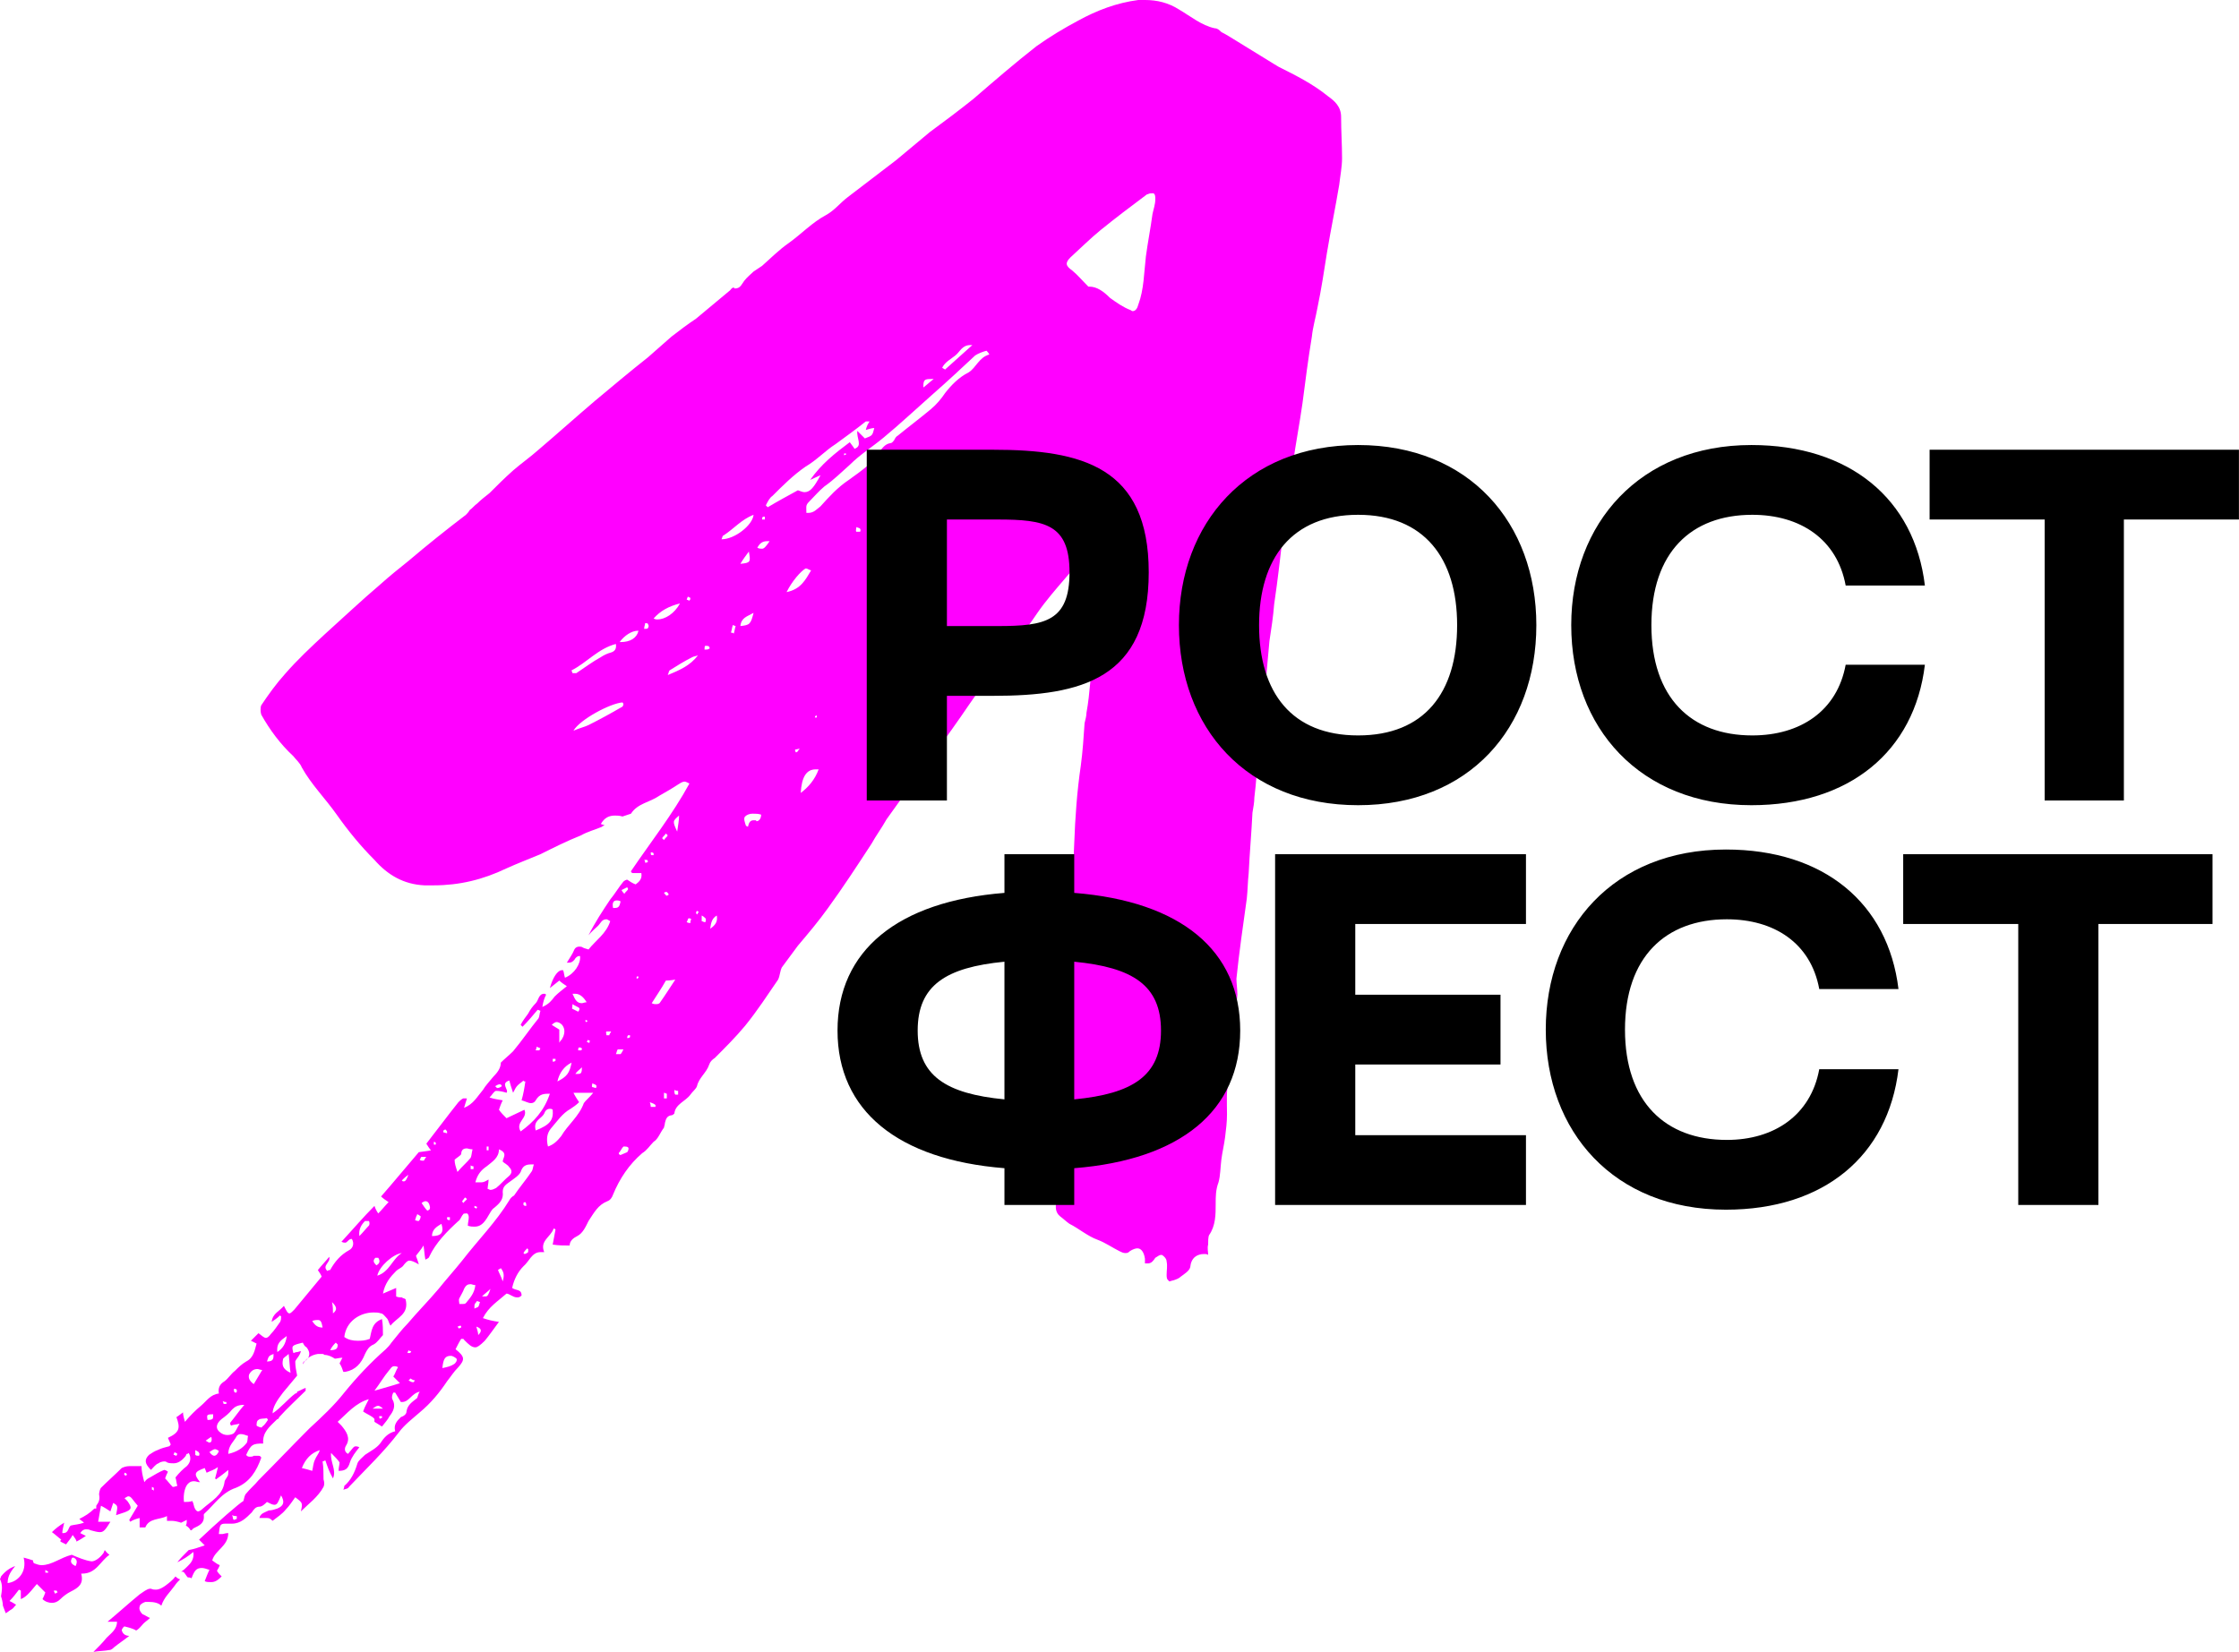
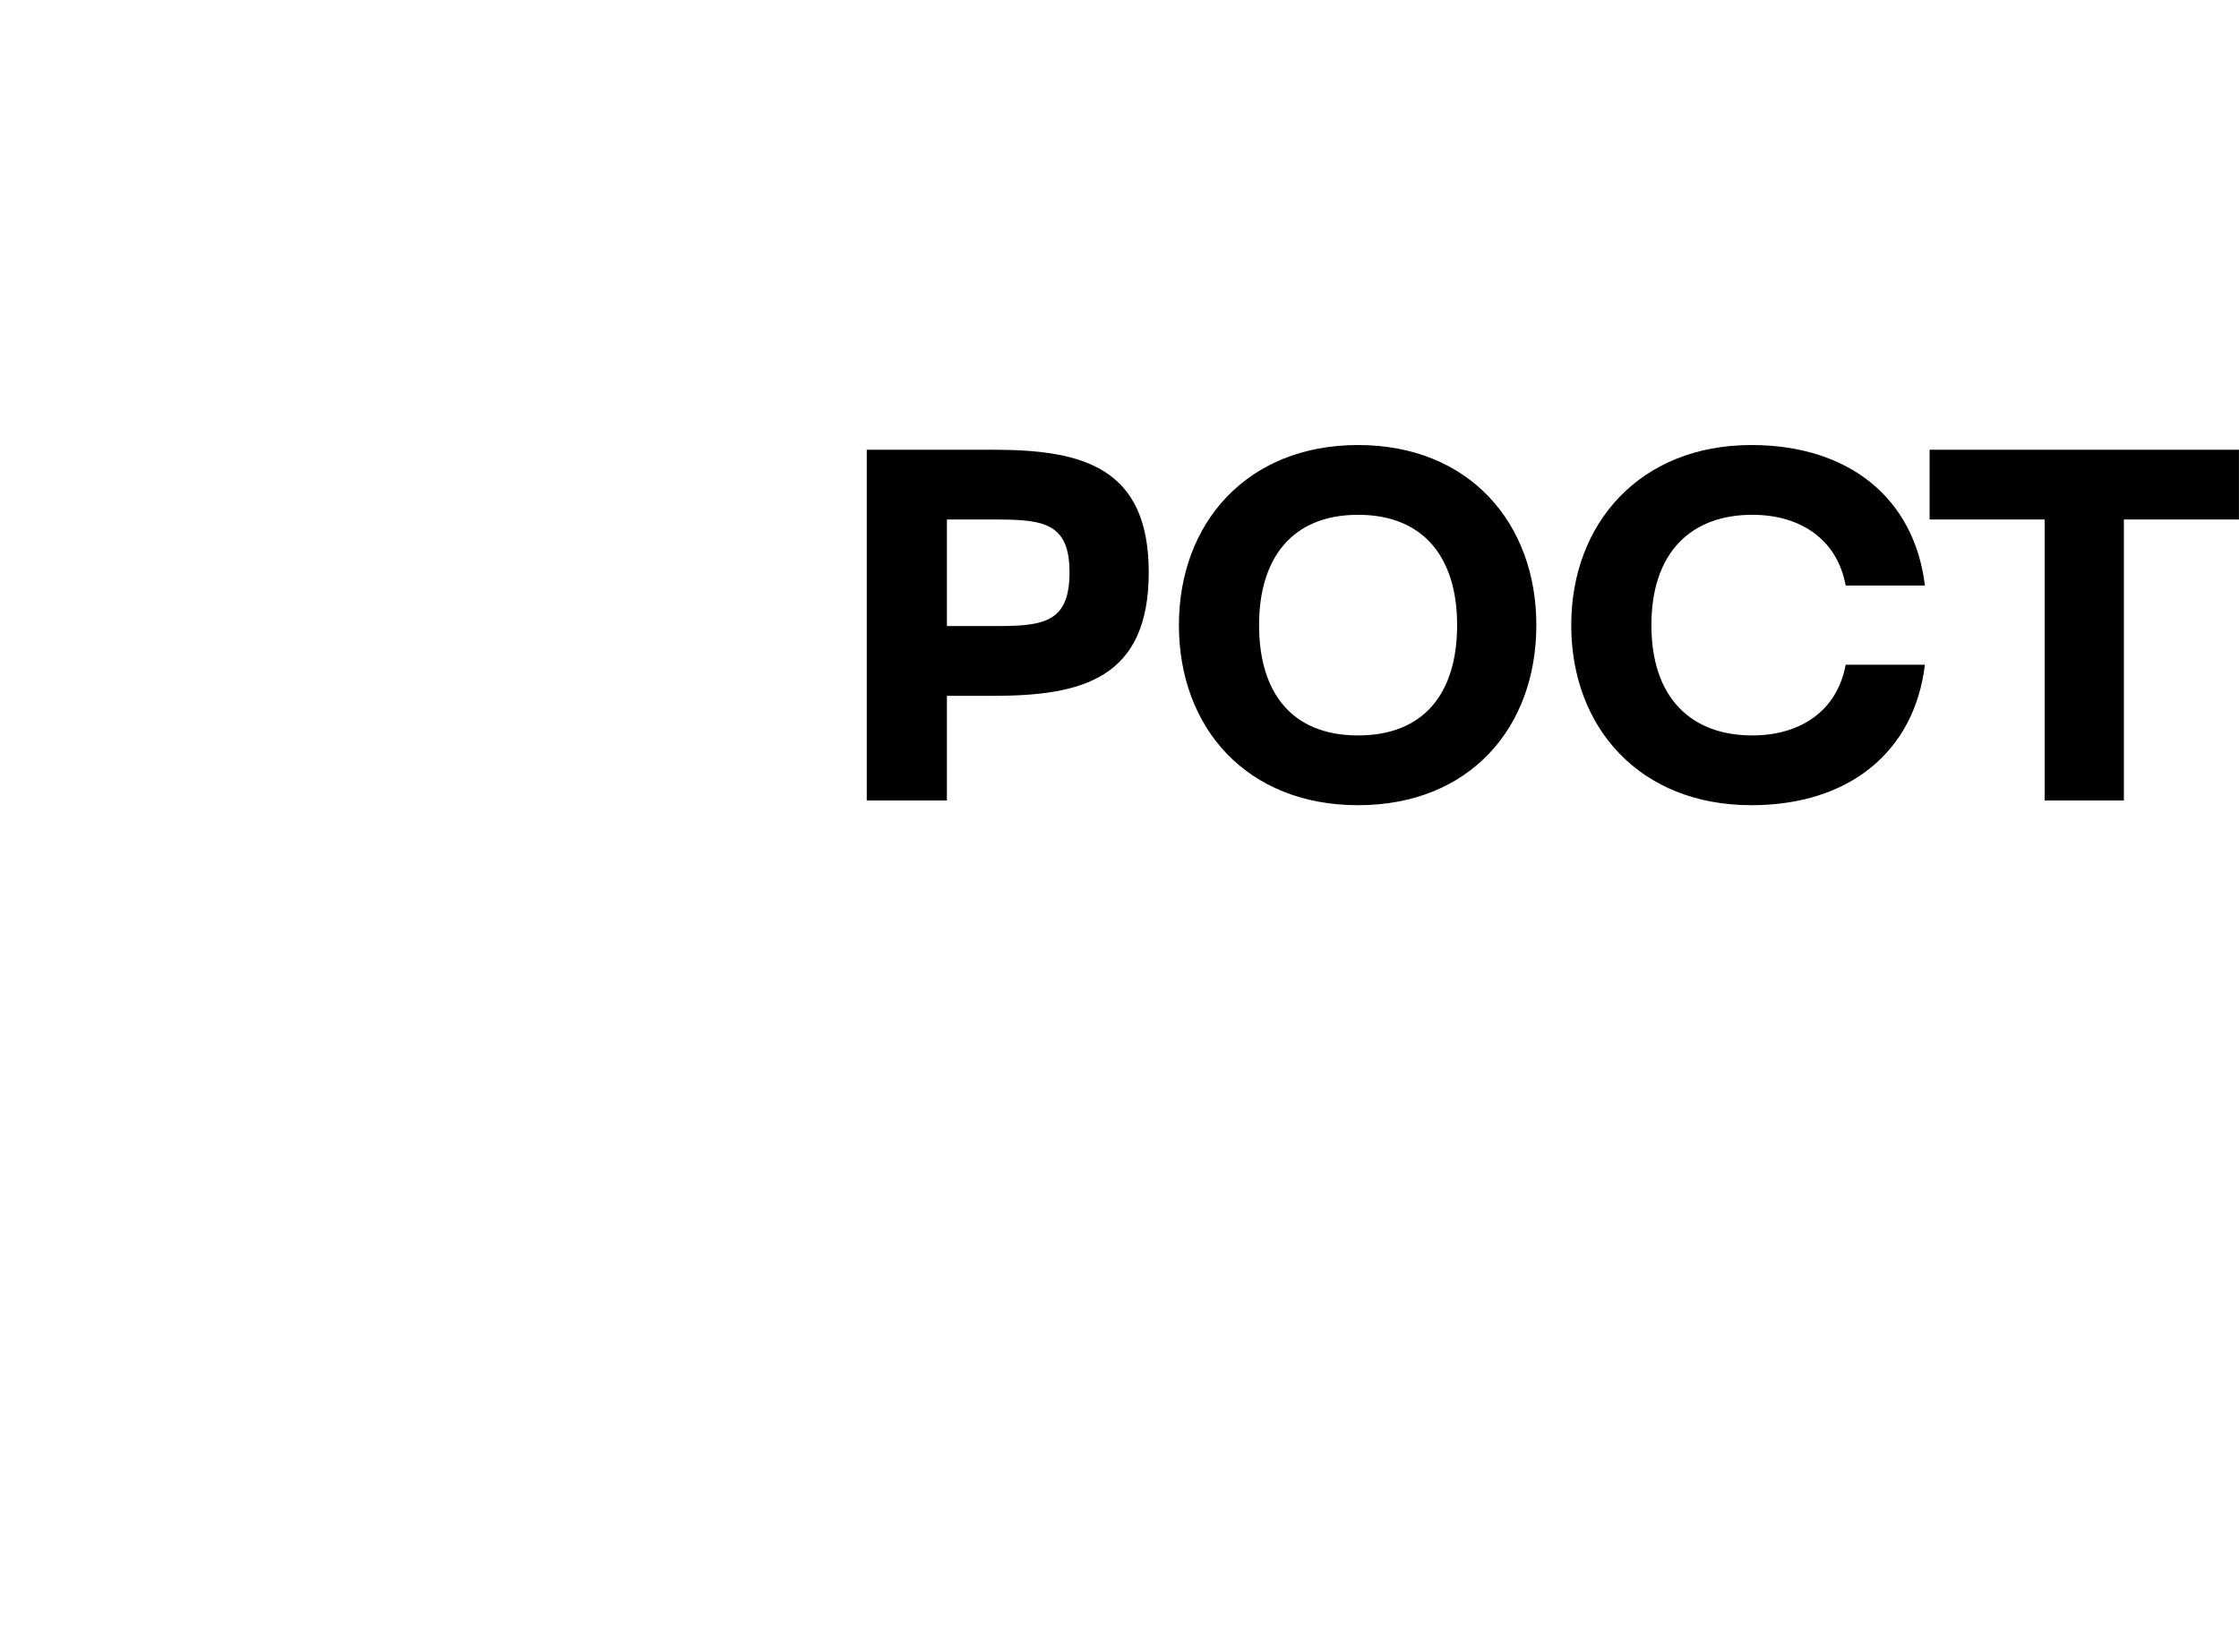
<svg xmlns="http://www.w3.org/2000/svg" xml:space="preserve" width="70.99mm" height="52.387mm" version="1.1" style="shape-rendering:geometricPrecision; text-rendering:geometricPrecision; image-rendering:optimizeQuality; fill-rule:evenodd; clip-rule:evenodd" viewBox="0 0 2374 1752">
  <defs>
    <style type="text/css"> .fil0 {fill:fuchsia} .fil1 {fill:black;fill-rule:nonzero} .fil2 {fill:black;fill-rule:nonzero} </style>
  </defs>
  <g id="Слой_x0020_1">
-     <path class="fil0" d="M99 1752c5,-5 10,-10 14,-15 5,-5 11,-9 11,-17 -3,0 -6,0 -10,0 12,-10 23,-20 34,-29 3,-2 8,-6 11,-6 1,0 1,0 1,0 2,1 4,1 5,1 4,0 7,-2 10,-4 4,-3 8,-6 11,-10 2,2 4,3 5,3 0,0 0,0 0,0 -2,2 -4,4 -6,7 -5,7 -11,12 -14,21 -3,-3 -8,-4 -13,-4 -1,0 -3,0 -4,0 -3,1 -6,3 -6,5 -1,3 1,6 3,8 3,1 5,3 8,4 -2,2 -5,4 -7,6 -2,2 -4,5 -7,7 0,0 -1,0 -2,1 1,-1 1,-1 1,-1 -4,-2 -8,-3 -12,-4 0,0 0,0 0,0 -1,0 -3,3 -3,4 1,4 4,6 8,6 -5,4 -11,8 -16,12 -1,1 -3,3 -5,3 -5,1 -11,1 -17,2zm-93 -41c-1,-3 -2,-5 -3,-8 0,-3 -1,-7 -2,-10 1,-6 2,-12 -1,-18 0,-1 1,-2 1,-3 4,-5 9,-9 15,-11 -4,5 -8,10 -8,18 10,-1 21,-11 17,-27 4,1 7,2 10,3 0,1 0,2 1,3 3,1 5,2 8,2 11,0 20,-8 32,-11 7,3 14,6 21,7 0,0 0,0 0,0 4,0 9,-4 12,-8 1,-1 1,-2 2,-4 1,1 2,3 5,5 -10,7 -14,20 -29,20 0,0 -1,0 -1,0 3,11 -3,15 -11,19 -4,2 -8,5 -11,8 -3,3 -6,4 -9,4 -3,0 -7,-1 -10,-4 1,-2 2,-4 3,-7 -3,-3 -6,-6 -9,-9 -9,11 -12,14 -17,16 0,-3 0,-6 0,-9l-2 -1c-3,4 -6,8 -10,12 2,1 4,2 7,4 -2,2 -3,4 -5,5 -2,1 -4,3 -6,4zm51 -24c0,1 1,2 1,3 0,0 0,0 1,0 0,0 1,-1 2,-1 0,0 -1,-2 -1,-2 -1,0 -2,0 -3,0zm-9 -22c0,1 0,2 0,3 1,0 2,0 3,0 0,0 0,-1 0,-1 -1,-1 -2,-1 -3,-2zm30 -13c-1,0 -2,0 -2,1 -2,4 0,6 4,8 2,-4 2,-7 -2,-9 0,0 0,0 0,0zm146 26c-3,0 -5,0 -7,-1 2,-5 3,-8 5,-12 -3,-1 -6,-2 -8,-2 -6,0 -8,3 -11,11 -1,-1 -3,-1 -4,-1 -2,-2 -3,-5 -5,-6 -1,0 -1,0 -2,0 3,-2 5,-4 7,-6 3,-3 7,-7 6,-15 -6,5 -11,8 -17,11 2,-3 7,-8 12,-13 6,-1 11,-3 17,-5 -2,-2 -4,-4 -6,-6 19,-18 43,-39 47,-41 1,-3 1,-6 3,-8 4,-5 9,-9 13,-14 18,-18 36,-37 54,-55 13,-12 26,-24 37,-38 13,-16 28,-32 44,-46 2,-2 4,-4 6,-7 5,-6 11,-14 17,-20 11,-13 22,-24 33,-37 8,-10 17,-20 25,-30 17,-22 36,-41 50,-64 1,-2 3,-4 5,-5 6,-9 13,-17 19,-26 1,-2 1,-4 2,-7 -1,0 -2,0 -3,0 -6,0 -9,2 -11,8 -2,4 -7,7 -11,10 -4,3 -8,5 -8,11 1,8 -3,12 -9,17 -3,2 -4,5 -6,8 -5,9 -9,12 -15,12 -2,0 -4,0 -7,-1 0,-3 1,-6 1,-9 0,-2 -1,-4 -2,-4 0,0 0,0 -1,0 -1,0 -3,0 -3,1 -2,2 -3,6 -5,7 -12,11 -24,23 -31,38 0,1 -2,2 -4,3 -1,-5 -1,-9 -2,-15 -3,5 -6,8 -8,11 1,3 2,5 3,9 -5,-3 -8,-4 -10,-4 -2,0 -4,2 -7,6 -2,2 -5,3 -7,5 -6,6 -12,13 -14,24 5,-2 9,-4 14,-6 0,3 0,6 0,9 2,1 4,1 6,1 1,1 3,1 4,2 4,16 -9,19 -16,28 -2,-3 -2,-6 -4,-8 -2,-2 -4,-5 -6,-5 -3,-1 -5,-1 -8,-1 -14,0 -29,9 -31,26 4,3 9,4 14,4 4,0 8,0 13,-2 2,-8 2,-17 13,-21 1,6 1,12 1,17 -3,3 -6,8 -10,10 -5,2 -7,6 -9,10 -4,10 -10,17 -21,19 -1,0 -1,0 -2,0 0,0 0,0 0,0 -1,-3 -2,-6 -4,-9 1,-2 2,-4 3,-6 -3,0 -6,1 -8,1 -3,-2 -7,-4 -11,-4 -1,-1 -2,-1 -2,-1 -1,0 -2,0 -2,0 -1,0 -2,0 -3,0 -7,1 -13,5 -16,11 0,-2 1,-3 3,-4 5,-4 5,-9 1,-14 -2,-1 -3,-3 -4,-5 -12,3 -12,3 -10,11 1,0 2,-1 4,-1 1,0 3,-1 4,-1 -1,5 -5,8 -6,11 0,5 1,10 2,15 -5,6 -10,12 -15,18 -7,9 -11,16 -11,22 9,-6 16,-15 24,-21 0,0 0,0 0,0 1,0 2,-1 2,-1 0,0 0,-1 0,-1 3,-1 6,-3 9,-4 0,2 0,3 0,3 -9,9 -19,18 -28,28 0,1 -1,1 -1,2 -1,0 -1,0 -2,1 -7,7 -15,13 -14,25 -11,0 -13,1 -18,12 1,2 3,2 4,2 1,0 3,0 4,-1 1,0 3,0 4,0 2,0 3,0 4,2 -5,14 -12,26 -27,32 -15,5 -23,18 -33,27 -1,1 -1,1 -1,2 1,9 -5,11 -11,14 -1,1 -2,2 -2,2 -1,0 -1,0 -1,0 -1,-2 -3,-4 -5,-5 1,-2 1,-3 1,-6 -2,1 -4,2 -6,3 -3,-1 -7,-2 -10,-2 -2,0 -3,0 -5,0 0,-1 0,-3 0,-5 -8,4 -19,2 -23,12 0,0 -1,0 -2,0 -1,0 -3,0 -4,0 0,-4 0,-7 0,-10 -4,1 -7,2 -10,4 0,-1 -1,-1 -1,-2 3,-5 6,-10 9,-15 -6,-7 -7,-10 -10,-10 -1,0 -2,1 -4,2 1,1 2,2 3,3 5,7 5,9 -3,12 -3,1 -6,2 -9,3 2,-10 2,-10 -3,-13 -1,3 -2,6 -3,9 -3,-2 -6,-4 -10,-6 -1,6 -2,11 -3,17 5,0 9,0 13,0 -5,8 -7,11 -11,11 -3,0 -6,-1 -10,-2 -2,-1 -3,-1 -5,-1 -2,0 -4,1 -6,4 2,1 4,2 6,3 -3,2 -6,4 -10,6 0,-2 -2,-4 -4,-7 -2,4 -5,7 -7,10 -2,-1 -4,-2 -6,-3 0,-1 0,-2 1,-2 -4,-3 -7,-6 -10,-8 4,-4 8,-7 13,-10 -1,5 -2,8 -2,11 0,0 1,0 1,0 6,0 5,-6 8,-8 4,-1 8,-1 14,-3 -2,-2 -4,-3 -5,-4 6,-3 11,-6 16,-11 0,0 1,0 2,0 0,-1 0,-2 0,-3 3,-4 4,-7 3,-12 0,-2 1,-6 2,-7 7,-7 15,-14 22,-21 2,-1 5,-2 8,-2 2,0 3,0 4,0 3,0 5,0 9,0 0,5 1,10 3,17 2,-3 4,-4 6,-5 5,-3 10,-6 15,-8 0,0 0,0 0,0 1,0 3,1 4,2 -1,2 -2,4 -3,7 3,3 5,6 8,9 1,0 1,0 1,0 1,0 3,-1 4,-1 -1,-3 -1,-6 -2,-9 4,-5 8,-9 12,-12 4,-4 5,-9 2,-14 -1,1 -1,1 -2,1 0,0 -1,1 -1,2 -4,5 -8,8 -13,8 -2,0 -5,0 -7,-1 -1,-1 -2,-1 -3,-1 -2,0 -5,1 -6,2 -3,1 -5,4 -8,7 -7,-7 -7,-11 -2,-16 3,-2 6,-4 9,-5 4,-2 8,-3 12,-4 1,0 1,-1 2,-2 -1,-2 -2,-5 -3,-7 13,-6 13,-11 9,-22 2,-1 4,-3 7,-5 0,3 1,6 2,10 6,-7 11,-12 17,-17 6,-5 10,-12 19,-13 -1,-6 1,-10 6,-13 4,-3 7,-8 11,-11 4,-4 7,-7 12,-10 8,-4 9,-12 11,-19 -2,-1 -4,-2 -6,-3 3,-3 6,-6 8,-8 4,3 6,5 8,5 1,0 3,-1 5,-4 4,-4 7,-9 10,-13 1,-2 1,-4 1,-6 0,0 -1,0 -1,-1 -3,3 -6,5 -9,7 1,-9 8,-11 13,-17 3,6 4,8 6,8 1,0 3,-2 5,-4 10,-12 19,-23 29,-35 -1,-3 -3,-5 -4,-7 4,-5 8,-9 12,-14 2,6 -8,9 -2,15 1,-1 3,-1 3,-1 5,-9 11,-16 20,-21 4,-2 6,-7 3,-12 0,0 0,0 0,0 -2,0 -3,1 -4,2 -1,1 -2,2 -3,2 -1,0 -2,0 -4,-1 12,-13 23,-26 35,-38 1,3 2,5 4,8 4,-4 7,-8 11,-12 -3,-2 -6,-4 -8,-6 14,-16 28,-33 40,-47 6,-1 9,-1 13,-2 -2,-2 -3,-4 -5,-7 11,-14 22,-29 34,-44 1,-1 3,-3 5,-4 0,0 1,0 1,0 0,0 2,0 3,0 -1,4 -2,6 -3,10 10,-4 14,-12 20,-19 3,-5 7,-9 11,-14 4,-4 8,-9 8,-15 4,-4 9,-8 13,-12 10,-12 18,-24 27,-35 1,-2 1,-5 2,-8 -1,0 -2,-1 -3,-1 -5,6 -10,12 -16,18 -1,-1 -2,-2 -2,-2 2,-4 5,-8 8,-12 2,-4 5,-8 8,-11 3,-3 3,-10 9,-10 1,0 1,0 2,1 -2,4 -3,7 -4,13 7,-3 10,-7 13,-11 4,-4 8,-7 13,-11 -3,-2 -6,-4 -8,-6 -4,3 -6,5 -10,8 3,-11 8,-19 13,-19 0,0 0,0 1,0 1,2 1,5 2,8 10,-4 17,-15 16,-23 0,0 -1,0 -1,0 -2,0 -4,2 -5,4 -2,2 -3,3 -6,3 0,0 -1,0 -2,0 3,-5 6,-9 8,-14 1,-2 3,-3 5,-3 1,0 3,0 4,1 2,1 3,1 6,2 8,-10 19,-17 23,-30 -2,-1 -3,-2 -4,-2 -5,0 -6,4 -9,7 -3,3 -7,6 -10,10 7,-14 15,-26 23,-38 5,-6 9,-13 14,-19 1,-1 3,-2 4,-2 3,2 6,4 9,5 4,-3 7,-6 6,-12l-9 0c-1,0 -2,-1 -2,-2 21,-31 44,-60 62,-93 -2,-1 -4,-2 -5,-2 -3,0 -5,2 -7,3 -6,4 -13,8 -20,12 -10,7 -23,8 -30,19 -3,1 -6,2 -9,3 -3,-1 -6,-1 -8,-1 -6,0 -11,2 -15,9 1,0 2,1 4,1 -1,1 -2,1 -3,2 -7,3 -15,5 -22,9 -15,6 -29,13 -43,20 -12,5 -25,10 -36,15 -25,12 -50,18 -77,18 -3,0 -6,0 -10,0 -22,-1 -39,-11 -53,-27 -15,-15 -28,-31 -40,-48 -12,-17 -27,-32 -37,-50 -2,-5 -6,-8 -9,-12 -14,-13 -25,-28 -34,-44 -1,-3 -1,-8 0,-10 8,-12 16,-23 25,-33 13,-15 28,-29 42,-42 20,-18 39,-36 59,-53 10,-9 20,-17 30,-25 20,-17 40,-33 61,-49 1,-1 3,-3 4,-5 3,-2 5,-5 8,-7 4,-4 8,-7 13,-11 8,-8 16,-16 25,-24 8,-7 18,-14 27,-22 20,-17 40,-35 60,-52 18,-15 37,-31 56,-46 8,-7 17,-15 25,-22 9,-7 17,-13 26,-19 12,-10 24,-20 36,-30 1,-1 2,-3 4,-3 0,0 0,0 0,0 0,0 1,1 1,1 6,0 7,-4 10,-8 3,-4 7,-7 10,-10 3,-2 6,-4 9,-6 9,-8 18,-17 28,-24 14,-10 25,-22 40,-30 9,-5 15,-13 23,-19 17,-13 34,-26 51,-39 12,-10 24,-20 36,-30 15,-11 31,-23 46,-35 22,-19 44,-38 67,-56 14,-10 29,-19 44,-27 20,-11 41,-19 64,-22 3,0 5,0 7,0 13,0 25,3 36,10 12,7 24,17 38,20 3,0 5,2 7,4 6,3 12,7 17,10 13,8 26,16 39,24 2,1 3,2 5,3 18,9 36,18 52,31 7,5 14,11 14,22 0,15 1,29 1,44 0,9 -2,19 -3,28 -4,24 -9,48 -13,72 -3,19 -6,39 -10,58 -2,11 -5,21 -6,31 -4,24 -7,48 -10,71 -3,21 -7,42 -10,63 -4,23 -7,46 -10,70 -3,26 -6,53 -10,80 -1,13 -3,26 -5,39 -1,11 -2,22 -3,33 -1,15 -2,30 -4,45 -1,13 -4,27 -5,40 -1,16 -2,32 -4,48 0,5 -1,10 -2,16 -1,21 -3,43 -4,64 -1,9 -1,18 -2,27 -4,29 -8,56 -11,85 0,5 1,11 1,17 -1,13 -3,25 -5,37 0,7 -1,13 -2,20 0,11 1,22 -2,32 -3,13 -2,25 -2,38 0,8 -1,16 -2,24 -1,8 -3,16 -4,24 -1,8 -1,17 -3,24 -3,8 -3,15 -3,23 0,11 0,23 -7,33 -1,2 -1,7 -1,10 -1,4 0,7 0,11 -1,-1 -3,-1 -4,-1 -8,0 -14,4 -15,14 -1,4 -6,7 -10,10 -2,2 -5,3 -8,4 -1,0 -3,1 -4,1 -1,0 -1,-1 -1,-1 -2,-1 -2,-4 -2,-6 0,-5 1,-9 0,-14 0,-3 -3,-6 -5,-7 0,0 0,0 -1,0 -2,0 -4,2 -6,3 -2,3 -4,6 -8,6 -1,0 -2,0 -3,0 0,-2 0,-3 0,-5 -1,-7 -4,-11 -8,-11 -2,0 -5,1 -8,3 -2,2 -3,2 -5,2 -2,0 -4,-1 -6,-2 -8,-4 -15,-9 -23,-12 -11,-4 -20,-12 -30,-17 -3,-2 -6,-5 -10,-8 -5,-4 -5,-10 -4,-15 2,-11 6,-22 8,-33 1,-4 2,-9 3,-14 0,-11 0,-21 0,-32 1,-31 1,-62 2,-93 0,-18 1,-36 1,-55 0,-23 0,-46 1,-70 1,-27 3,-55 4,-83 1,-28 3,-56 7,-83 2,-15 3,-30 4,-45 1,-4 2,-8 2,-11 2,-11 3,-21 4,-32 1,-14 1,-27 2,-41 2,-16 4,-32 6,-48 2,-19 4,-37 7,-56 0,-4 2,-8 -4,-11 -3,2 -6,4 -8,7 -17,27 -41,49 -59,75 -16,24 -35,46 -52,69 -14,18 -26,37 -39,55 -12,17 -25,34 -38,51 -10,15 -21,30 -31,44 -5,9 -11,17 -16,26 -15,23 -30,46 -46,68 -10,14 -21,27 -32,40 -6,8 -11,15 -17,23 -2,4 -2,9 -4,13 -11,16 -22,33 -35,49 -10,12 -21,23 -32,34 -3,2 -5,4 -6,7 -3,9 -11,14 -13,23 -1,3 -5,6 -7,9 -5,7 -16,10 -17,20 -1,1 -2,2 -4,2 -4,1 -5,4 -6,8 0,2 -1,4 -1,5 -4,5 -6,12 -11,15 -4,4 -7,9 -12,12 -14,12 -24,27 -31,44 -1,3 -3,6 -6,7 -10,4 -14,12 -20,21 -3,6 -6,13 -12,16 -4,2 -8,5 -8,10 -6,0 -12,0 -18,-1 1,-5 2,-11 3,-16 0,0 -1,-1 -2,-1 -3,9 -15,13 -10,25 -1,0 -2,0 -4,0 -9,0 -12,10 -18,15 -6,6 -10,14 -12,23 4,3 10,1 10,8 -2,2 -3,2 -5,2 -4,0 -8,-4 -11,-4 -9,8 -19,14 -25,26 6,2 10,3 17,4 -6,8 -10,14 -15,20 -5,5 -8,7 -10,7 -4,0 -7,-3 -12,-8 0,-1 -1,-1 -3,-1 -2,3 -4,7 -6,11 10,8 10,11 3,19 -5,5 -8,10 -12,15 -8,12 -17,23 -29,33 -8,7 -16,13 -22,21 -16,21 -35,39 -53,58 -1,2 -3,2 -6,3 1,-2 1,-4 1,-4 7,-6 11,-14 14,-24 1,-3 5,-6 8,-9 6,-4 12,-7 16,-12 4,-6 8,-11 16,-13 -2,-7 2,-11 6,-15 3,-1 6,-3 6,-6 1,-7 6,-10 11,-14 1,-1 1,-4 3,-7 -9,2 -11,11 -19,11 0,0 0,0 -1,0 -2,-3 -4,-7 -6,-10 -1,0 -1,0 -2,0 -1,2 -2,5 -1,7 4,7 1,13 -3,18 -2,4 -5,7 -8,11 -3,-2 -5,-3 -8,-5 0,-1 0,-2 0,-3 -2,-3 -8,-5 -12,-8 1,-3 2,-5 3,-7 1,-2 2,-4 3,-6 -14,4 -23,15 -33,24 2,2 3,3 4,4 5,6 10,13 5,21 -2,3 -2,7 2,9 5,-6 6,-8 8,-8 1,0 2,0 4,1 -4,5 -8,10 -10,16 -2,7 -5,9 -12,9 0,0 0,0 0,0 0,-4 1,-6 1,-9 -2,-3 -5,-6 -9,-10 -1,10 6,18 2,27 -4,-7 -6,-13 -8,-19 -1,0 -2,1 -3,1 1,6 1,13 1,19 1,3 1,6 0,8 -6,11 -16,18 -24,26 2,-9 2,-9 -6,-15 -3,4 -6,9 -10,13 -4,5 -9,8 -14,12 -3,-3 -4,-3 -7,-3 -2,0 -4,0 -7,0 1,-5 6,-6 10,-8 3,0 6,-1 9,-2 7,-3 8,-7 4,-14 -3,7 -4,10 -7,10 -2,0 -4,-1 -8,-3 -2,2 -5,5 -8,5 -4,0 -6,3 -8,6 -6,6 -12,12 -21,12 -1,0 -1,0 -2,0 -2,0 -4,0 -5,0 -6,0 -6,2 -7,11 1,0 2,0 4,0 1,0 3,-1 6,-1 0,14 -14,18 -17,29 3,2 5,4 8,5 -1,3 -2,4 -3,6 1,2 3,4 5,6 -4,4 -7,6 -11,6zm22 -71c1,2 1,4 1,4 1,1 1,1 1,1 1,0 2,-1 3,-1 0,0 0,-3 0,-3 -1,0 -3,0 -5,-1zm-42 -15c0,1 1,2 1,3 1,5 3,8 5,8 1,0 3,-1 5,-3 9,-8 21,-14 23,-28 0,-2 2,-4 3,-6 1,-1 1,-3 1,-7 -6,5 -9,7 -13,10l-1 -1c1,-4 2,-7 3,-12 -4,3 -8,4 -12,6 -1,-2 -1,-3 -2,-5 -11,4 -12,6 -5,15 -3,0 -4,-1 -6,-1 0,0 0,0 -1,0 -2,0 -4,1 -5,2 -4,3 -6,12 -5,20 3,0 6,0 9,-1l0 0zm-43 -15c0,1 0,2 0,3 1,0 1,0 2,1 0,-1 0,-2 0,-3l-2 -1zm-29 -15c0,1 -1,2 0,2 0,1 1,1 2,1 0,-1 1,-2 0,-2 0,0 -1,-1 -2,-1zm207 -24c-9,3 -15,9 -19,19 4,1 8,2 11,3 1,-4 1,-8 3,-12 1,-3 4,-6 5,-10l0 0zm-132 0c0,2 0,4 0,5 1,1 2,1 4,1 0,-1 1,-2 0,-3 0,-1 -2,-2 -4,-3zm-22 2c0,1 -1,2 -1,3 1,0 2,1 3,1 0,0 0,0 0,0 0,0 1,-2 1,-2 -1,-1 -2,-1 -3,-2zm43 -3c-2,0 -4,2 -6,3 2,3 4,4 5,4 2,0 4,-2 5,-5 -1,-1 -3,-2 -4,-2zm27 -16c-2,0 -3,1 -4,2 -3,6 -9,10 -9,19 9,-2 15,-6 19,-11 2,-2 1,-5 2,-8 -3,-1 -5,-2 -8,-2 0,0 0,0 0,0zm-31 3c-2,1 -3,2 -6,4 2,1 3,2 4,2 2,0 3,-2 2,-6zm35 -34c-7,0 -10,2 -13,5 -3,4 -7,7 -11,10 -5,4 -7,9 -3,13 3,3 6,4 9,4 3,0 6,-1 7,-2 2,-2 3,-5 6,-10 -4,1 -7,1 -9,2 -1,-1 -1,-2 -1,-3 5,-6 9,-12 15,-19 0,0 0,0 0,0zm24 14c-3,1 -7,0 -9,2 -2,1 -2,4 -2,6 1,1 4,2 5,2 0,0 1,0 1,-1 2,-1 4,-4 6,-7 0,-1 -1,-1 -1,-2l0 0zm-57 -4c-3,0 -5,0 -6,1 -1,1 0,4 0,5 1,0 4,0 5,-1 1,0 1,-3 1,-5zm178 2c0,0 -1,0 -2,0 0,1 0,2 1,3 0,-1 1,-1 2,-1l0 -2c0,0 -1,0 -1,0l0 0zm-3 -11c-2,0 -3,1 -6,3 4,0 7,0 11,0 -2,-2 -4,-3 -5,-3l0 0zm-165 -5c1,2 1,3 1,3 0,0 1,0 1,0 1,0 1,0 2,0 0,0 0,-2 0,-2 -1,0 -2,0 -4,-1l0 0zm12 -10c0,0 1,0 1,1 0,0 1,0 1,0 0,0 1,0 1,-1 0,0 0,-1 0,-2 0,0 -1,-1 -2,-1 0,0 0,0 -1,0 0,1 0,2 0,3 0,0 0,0 0,0l0 0zm170 -27c-3,0 -4,3 -6,5 -5,6 -9,13 -15,21 10,-3 18,-5 27,-8 -2,-2 -4,-4 -7,-7 2,-3 3,-7 5,-10 -2,-1 -3,-1 -4,-1zm-145 3c-4,0 -7,2 -9,6 -1,4 1,7 5,10 3,-5 6,-10 9,-15 -2,0 -4,-1 -5,-1zm162 10c0,0 -1,2 -2,2 2,1 3,2 5,2 1,0 1,-1 2,-2 -2,0 -3,-1 -5,-2 0,0 0,0 0,0zm-129 -26c-3,3 -6,4 -6,6 -1,5 -1,10 8,14 -1,-7 -1,-12 -2,-20zm172 2c-6,0 -8,3 -9,13 5,-1 9,-2 12,-4 2,-1 4,-4 3,-6 -1,-1 -4,-3 -6,-3 0,0 0,0 0,0l0 0zm-188 -2c-5,2 -5,2 -7,8 7,0 7,-3 7,-8zm143 -4c0,1 -1,2 -1,3 1,0 2,0 3,0 0,0 0,0 0,0 0,0 1,-2 1,-2 -1,0 -2,0 -3,-1zm-129 -15c-7,5 -11,8 -10,17 6,-4 9,-9 10,-17l0 0zm52 7c-2,2 -4,4 -6,8 7,0 8,-2 8,-6 -1,-1 -1,-1 -2,-2l0 0zm149 -17c1,4 2,6 2,9 4,-4 4,-7 -2,-9zm-17 -1c-1,0 -2,1 -3,1 1,1 1,2 2,2 0,0 0,0 0,0 0,0 1,-1 2,-1 0,-1 0,-2 -1,-2 0,0 0,0 0,0zm-151 -6c-2,0 -3,0 -6,1 3,5 6,7 11,7 0,0 0,0 0,0 -1,-6 -2,-8 -5,-8l0 0zm15 -19c1,5 1,8 1,12 5,-4 4,-7 -1,-12l0 0zm154 -1c0,0 -1,0 -1,1 -1,1 -2,2 -2,4 0,1 0,2 0,3 1,-1 3,-1 4,-2 1,-1 1,-3 2,-5 -1,0 -2,-1 -3,-1l0 0zm-19 3c1,0 2,0 2,0 1,0 2,0 2,0 1,0 2,0 3,-1 4,-5 9,-10 10,-19 -2,0 -4,-1 -5,-1 -3,0 -5,1 -7,5 -1,3 -3,6 -5,10 -1,2 0,4 0,6 0,0 0,0 0,0l0 0zm33 -16c-3,3 -6,5 -9,8 1,0 3,0 4,0 2,0 3,-2 5,-8l0 0zm11 -22c-1,1 -2,1 -3,2 1,3 3,6 5,12 2,-7 1,-10 -2,-14l0 0zm-105 -16c-9,1 -24,14 -26,24 13,-4 16,-18 26,-24zm-27 5c-1,0 -1,0 -1,0 -3,3 -2,5 1,8 4,-2 4,-5 2,-8 0,0 -1,0 -2,0l0 0zm160 -10c-2,2 -3,3 -4,5 0,0 1,1 1,1 1,0 3,-1 4,-2 0,0 0,-2 0,-3 0,0 -1,-1 -1,-1l0 0zm-91 -26c-5,3 -10,6 -10,13 10,0 13,-4 10,-13l0 0zm-79 -3c-1,0 -2,0 -2,0 -4,4 -7,9 -6,16 4,-4 7,-8 10,-11 1,-1 1,-4 0,-5 0,0 0,0 0,0 0,0 -1,0 -1,0 -1,0 -1,0 -1,0zm54 -7c-1,0 -1,0 -1,1 -1,1 -1,3 -2,5 2,1 3,1 4,1 0,0 0,0 0,0 1,-1 2,-3 2,-5 0,0 -3,-2 -3,-2l0 0zm32 3c0,0 -1,0 -1,0 0,0 0,1 0,2 1,1 1,1 2,1 0,0 0,0 1,0 0,-1 0,-2 0,-3 0,0 -1,0 -2,0l0 0zm-24 -17c-1,0 -3,1 -4,2 2,3 4,6 6,8 4,-1 3,-4 2,-7 -1,-2 -2,-3 -4,-3l0 0zm52 5c0,1 0,1 0,2 1,0 1,0 2,1l1 -2c-1,0 -2,-1 -3,-1zm55 0l0 0c0,-1 0,-3 -1,-4 0,0 -2,0 -2,1 0,0 0,2 0,2 1,1 2,1 3,1zm-65 -9l-3 4c0,1 1,1 1,2l4 -4c0,-1 -1,-1 -2,-2zm25 -19c0,4 -1,7 -1,10 1,0 2,1 3,1 0,0 0,0 0,0 2,0 4,-1 6,-2 5,-4 9,-9 14,-13 3,-3 3,-6 0,-9 -2,-3 -5,-4 -7,-6 0,-4 6,-9 -4,-13 0,9 -7,13 -13,18 -6,4 -10,9 -12,17 3,0 4,0 5,0 3,0 4,0 9,-3l0 0zm-85 -5c-3,2 -5,4 -7,6 1,1 1,1 2,1 2,0 3,-2 5,-7zm62 -28c-3,0 -6,1 -6,6 -1,2 -5,4 -7,6 0,4 1,7 3,13 5,-6 10,-10 14,-15 1,-2 1,-5 2,-9 -3,0 -5,-1 -6,-1l0 0zm4 18c0,2 0,3 0,4 0,0 1,0 2,0 0,0 1,0 1,0 0,-1 0,-2 0,-3 0,0 -2,0 -3,-1l0 0zm-51 -9c-1,0 -1,0 -1,0 -1,0 -1,2 -2,3 1,1 2,1 3,1 1,0 1,0 1,0 1,0 1,-2 3,-4 -2,0 -3,0 -4,0l0 0zm214 -11c0,0 0,0 -1,0 -2,2 -3,5 -5,7 0,1 1,2 2,2 2,-1 5,-2 7,-3 1,-1 2,-4 1,-5 -1,-1 -3,-1 -4,-1l0 0zm-146 0c0,1 0,3 0,4 1,0 2,0 2,0 0,-1 0,-3 0,-4l-2 0zm92 -57c2,4 4,7 6,10 -3,3 -6,5 -9,7 -9,5 -14,13 -21,21 -4,5 -5,11 -3,19 6,-2 10,-6 14,-11 7,-12 19,-21 24,-35 2,-3 6,-6 10,-11 -8,0 -14,0 -21,0l0 0zm-148 52c0,1 0,2 0,3 0,0 1,0 2,0 0,-1 0,-1 0,-2 0,0 -1,-1 -2,-1zm12 -13c-1,0 -1,1 -2,1 0,0 0,1 0,2 0,0 1,0 4,1 0,-2 0,-3 -1,-3 0,-1 -1,-1 -1,-1zm84 -21c4,9 -10,13 -4,23 14,-10 25,-22 31,-40 -6,0 -11,0 -15,7 -1,2 -3,3 -5,3 -3,0 -6,-2 -10,-3 2,-7 3,-13 4,-20 -1,0 -2,0 -2,-1 -2,2 -4,3 -6,5 -2,2 -3,4 -5,8 -2,-6 -3,-9 -4,-13 -10,3 0,10 -3,13 -3,-1 -7,-2 -11,-2 0,0 0,0 0,0 -2,0 -4,4 -7,7 6,2 9,2 14,3 -2,4 -3,7 -4,10 2,3 5,6 8,9 6,-3 13,-6 19,-9zm27 -1c-3,0 -5,2 -6,5 -3,6 -12,7 -9,18 15,-6 19,-11 18,-22 -1,-1 -2,-1 -3,-1l0 0zm106 -7c1,3 1,5 1,5 1,0 2,0 3,0 1,0 1,0 2,0 0,0 0,-2 0,-2 -1,-1 -3,-2 -6,-3l0 0zm15 -10c0,2 0,4 0,6 1,0 2,0 3,0 0,-2 0,-3 0,-5 -1,0 -2,-1 -3,-1l0 0zm11 -3c0,2 0,4 1,5 0,0 1,0 1,0 0,0 1,0 1,0 0,0 0,0 1,0 0,0 0,0 0,0 0,-1 0,-3 0,-4 -1,0 -2,0 -4,-1l0 0zm-87 -7c0,2 -1,3 0,4 1,0 3,1 4,1 0,-1 1,-2 0,-3 -1,-1 -2,-1 -4,-2l0 0zm-98 1c0,0 0,0 0,0 -2,0 -3,1 -5,2 1,1 2,2 2,2 0,0 0,0 0,0 2,0 4,-1 5,-2 0,-1 -1,-2 -2,-2zm76 -23c-8,4 -13,11 -15,20 10,-5 13,-9 15,-20l0 0zm11 5c-3,3 -5,4 -7,7 1,0 2,0 3,0 3,0 4,-1 4,-7l0 0zm-28 -9c-1,0 -2,0 -3,0 0,2 0,2 0,3 1,0 2,0 3,-1 0,0 0,-1 0,-2zm64 -5c1,0 1,0 2,0 0,0 1,0 1,0 1,0 2,0 2,0 1,-1 2,-3 3,-5 0,0 0,0 0,0 -1,0 -2,0 -3,0 0,0 -1,0 -2,0 0,0 -1,0 -1,0 -1,1 -1,3 -2,5 0,0 0,0 0,0l0 0zm-38 -7c-1,0 -1,0 -1,0 -1,0 -1,2 -1,3 1,0 2,0 3,0 0,0 0,0 0,0 1,0 1,-2 1,-2 -1,-1 -2,-1 -2,-1zm-46 -1c0,2 -1,3 -1,4 2,0 3,0 4,0 0,-1 1,-2 1,-2 -1,-1 -3,-1 -4,-2l0 0zm21 -26c-1,0 -3,1 -5,3 3,2 5,3 8,5 0,4 0,8 0,14 1,-2 2,-3 3,-4 0,0 0,0 0,0 0,0 0,0 0,0 0,0 0,-1 1,-2 2,-5 2,-9 -1,-13 -2,-2 -4,-3 -6,-3l0 0zm33 19c0,1 -1,2 -1,2 1,0 2,1 2,1 1,0 1,0 1,0 0,-1 0,-2 1,-2 -1,0 -2,-1 -3,-1zm44 -5c-1,0 -1,0 -1,0 -1,1 -1,2 -1,3 1,0 2,0 3,-1 0,0 0,-1 0,-2 0,0 0,0 0,0 0,0 0,0 -1,0 0,0 0,0 0,0l0 0zm-22 -4c-1,0 -2,0 -2,0 -1,1 0,2 0,4 0,0 1,0 2,0 0,0 0,0 1,0 0,-1 1,-2 2,-4 0,0 -1,0 -1,0 -1,0 -1,0 -1,0 -1,0 -1,0 -1,0l0 0zm-23 -12c0,0 -1,0 -1,0 -1,0 0,1 0,2 0,0 1,0 2,-1 0,0 -1,-1 -1,-1l0 0zm-15 -17c0,3 -1,5 0,5 2,1 4,2 6,3 1,-1 2,-3 1,-4 -1,-1 -4,-2 -7,-4zm109 -26c-6,1 -9,1 -10,1 -5,9 -10,16 -15,24 2,1 3,1 4,1 2,0 4,0 5,-2 5,-7 10,-15 16,-24l0 0zm-106 15c-1,0 -2,0 -3,0 3,7 5,10 10,10 1,0 3,-1 5,-1 -3,-5 -7,-9 -12,-9l0 0zm66 -19c0,1 -1,1 -1,1 0,1 0,1 0,2 0,0 1,0 2,-1 0,0 0,-1 -1,-2l0 0zm84 -64c-5,3 -6,7 -7,14 6,-4 8,-8 7,-14zm-29 3c-1,0 -1,0 -1,0 -1,1 -1,3 -2,4 2,1 3,1 4,1 0,0 0,0 0,0 0,-1 0,-3 1,-4 -1,-1 -2,-1 -2,-1l0 0zm13 -3c0,4 0,6 0,6 1,0 2,1 3,1 0,0 0,0 1,0 0,-1 1,-3 0,-4 -1,-1 -2,-2 -4,-3l0 0zm-5 -5c-1,1 -1,2 -1,3 0,0 1,0 1,1 1,-1 1,-2 2,-3 -1,0 -2,-1 -2,-1l0 0zm-85 -11c-4,0 -5,3 -4,8 1,0 1,0 2,0 4,0 5,-2 6,-7 -2,-1 -3,-1 -4,-1l0 0zm53 -9c-1,0 -2,0 -3,1 1,1 2,3 3,3 0,0 0,0 0,0 1,0 1,-1 2,-1 0,-1 -1,-2 -2,-3 0,0 0,0 0,0l0 0zm-42 -5c-2,1 -4,2 -6,3 1,2 2,3 3,4 1,-2 3,-3 4,-5l-1 -2zm18 -29c1,1 1,2 1,3 1,0 2,0 3,-1 0,0 0,-1 -1,-2 0,0 -1,0 -3,0l0 0zm7 -8c0,2 0,3 1,3 0,0 1,0 2,0 0,-1 0,-2 0,-2 -1,-1 -2,-1 -3,-1l0 0zm16 -20c-1,2 -3,3 -4,5 0,0 1,1 2,2 1,-2 3,-3 4,-5 -1,-1 -1,-1 -2,-2l0 0zm14 -19c-7,6 -7,6 -2,17 1,-7 2,-12 2,-17l0 0zm78 -2c-3,0 -6,1 -8,3 -2,2 0,7 1,10 1,0 2,1 2,1 1,-4 2,-7 6,-7 0,0 1,0 2,0 1,0 1,1 1,1 3,0 5,-3 5,-7 -3,-1 -6,-1 -9,-1zm67 -47c-10,0 -15,8 -16,25 8,-6 15,-14 19,-25 -1,0 -2,0 -3,0l0 0zm-17 -22c-4,1 -5,1 -5,1 0,1 0,2 1,3 0,0 0,0 0,0 1,0 1,-1 2,-1 0,0 0,-1 2,-3l0 0zm-188 -49c-13,1 -45,18 -52,30 7,-3 12,-4 16,-6 12,-6 23,-12 35,-19 1,0 2,-2 2,-3 0,0 0,-1 -1,-2l0 0zm206 14l-1 0c-1,1 -1,2 -1,2 1,0 1,0 2,0 0,0 0,-1 0,-2l0 0zm-126 -64c-2,1 -4,1 -6,2 -8,4 -16,9 -24,14 -1,1 -1,3 -2,5 12,-5 24,-10 32,-21zm-87 -12c-19,5 -31,20 -47,28 0,1 1,2 1,3 0,0 1,0 1,0 0,0 0,0 0,0 1,0 1,0 1,0 1,0 2,0 2,0 9,-6 17,-12 26,-17 3,-2 7,-4 11,-5 3,-1 6,-3 5,-9l0 0zm96 2c0,0 -1,0 -1,0 -1,0 -1,2 -1,4 2,0 4,0 5,-1 1,0 0,-2 0,-2 -1,-1 -2,-1 -3,-1zm-73 -16c-6,0 -14,5 -19,12 0,0 1,0 1,0 10,0 17,-4 19,-12 0,0 -1,0 -1,0l0 0zm101 -6c-1,3 -1,5 -2,8 1,0 2,0 3,1 1,-3 1,-5 2,-8 -1,0 -2,-1 -3,-1zm-92 -2c0,0 -1,0 -1,0 0,2 -1,3 -1,6 2,0 4,0 4,-1 1,-1 1,-3 0,-4 0,-1 -1,-1 -2,-1l0 0zm114 -11c-7,4 -13,5 -14,14 10,-1 11,-2 14,-14l0 0zm-78 -10c-12,3 -21,8 -28,16 2,1 3,1 4,1 8,0 18,-6 24,-17zm9 -7c-1,0 -1,0 -1,1 -1,0 0,1 -1,2 1,0 2,1 3,1 0,0 0,0 0,0 1,-1 1,-2 1,-3 -1,0 -2,-1 -2,-1l0 0zm125 -30c0,0 0,0 -1,0 -5,3 -14,13 -20,25 15,-3 20,-13 26,-23 -3,-1 -4,-2 -5,-2zm-61 -18c-3,4 -6,8 -9,13 11,-1 11,-2 9,-13l0 0zm19 -11c-5,0 -8,3 -10,7 2,1 4,1 5,1 2,0 4,-2 8,-8 -1,0 -2,0 -3,0zm-14 -28c-13,5 -21,15 -32,22 -1,0 -1,2 -2,4 0,0 0,0 0,0 14,0 33,-15 34,-26l0 0zm109 13c0,2 -1,4 0,5 0,0 1,0 2,0 1,0 1,0 2,0 0,0 1,-2 0,-3 0,-1 -2,-1 -4,-2l0 0zm-98 -11c-1,0 -1,0 -1,0 -1,1 -1,2 -1,3 2,0 3,0 3,0 0,-1 0,-2 0,-3 0,0 -1,0 -1,0zm236 -176c-4,1 -9,3 -12,5 -15,14 -30,28 -46,42 -17,15 -34,31 -51,45 -12,10 -25,18 -36,29 -9,8 -17,16 -27,23 -6,5 -11,11 -16,16 -4,4 -3,5 -3,12 1,0 2,0 2,0 6,0 9,-4 13,-7 9,-10 18,-20 30,-28 7,-5 14,-10 21,-16 4,-4 7,-9 11,-13 3,-4 6,-9 12,-10 2,0 3,-2 4,-3 1,-2 2,-4 4,-5 11,-9 23,-18 35,-28 6,-5 11,-11 15,-17 7,-9 15,-17 25,-22 8,-5 11,-16 22,-19 -1,-2 -2,-3 -3,-4l0 0zm-124 75c-2,0 -3,0 -4,0 -10,8 -21,16 -32,24 -11,7 -20,17 -32,24 -13,9 -24,20 -35,31 -3,2 -5,6 -7,10l2 2c10,-6 21,-12 32,-18 3,1 5,2 7,2 6,0 10,-5 17,-18 -4,2 -7,3 -11,5 12,-17 26,-28 42,-40 2,3 4,5 5,7 9,-3 2,-11 3,-19 4,4 6,6 8,8 8,-3 8,-3 10,-11 -3,0 -5,1 -9,2 1,-4 2,-6 4,-9zm-25 34c-1,0 -2,0 -2,0 0,0 0,1 0,2 1,-1 1,0 2,-1 0,0 0,-1 0,-1l0 0zm90 -79c-7,0 -8,1 -8,9 4,-3 7,-6 11,-9 -1,0 -2,0 -3,0l0 0zm42 -36c-9,0 -11,7 -16,11 -5,4 -11,7 -14,13 1,1 2,1 3,2 9,-8 19,-17 29,-26 0,0 -1,0 -2,0l0 0zm126 -62c8,0 15,5 22,12 7,5 14,10 22,13 1,1 2,1 2,1 3,0 5,-3 6,-7 6,-16 6,-34 8,-51 2,-15 5,-30 7,-45 1,-5 3,-10 3,-16 0,-2 0,-5 -2,-6 0,0 -1,0 -1,0 -2,0 -3,0 -5,1 0,0 -1,0 -2,1 -16,12 -32,24 -48,37 -11,9 -21,19 -32,29 -6,6 -5,9 2,14 6,5 10,10 17,17 1,0 1,0 1,0z" />
    <path class="fil1" d="M1053 477l-134 0 0 372 85 0 0 -111 49 0c94,0 165,-18 165,-131 0,-112 -71,-130 -165,-130zm5 187l-54 0 0 -113 54 0c50,0 76,5 76,56 0,52 -26,57 -76,57zm192 -1c0,109 72,191 190,191 118,0 189,-82 189,-191 0,-108 -71,-191 -189,-191 -118,0 -190,83 -190,191zm85 0c0,-71 35,-117 105,-117 70,0 105,46 105,117 0,72 -35,117 -105,117 -70,0 -105,-45 -105,-117zm331 0c0,109 73,191 191,191 104,0 173,-57 184,-149l-84 0c-9,49 -48,75 -99,75 -65,0 -107,-40 -107,-117 0,-77 42,-117 107,-117 51,0 90,26 99,75l84 0c-11,-92 -80,-149 -184,-149 -118,0 -191,83 -191,191zm708 -186l-328 0 0 74 122 0 0 298 84 0 0 -298 122 0 0 -74z" />
-     <path class="fil2" d="M1315 1093c0,-85 -63,-137 -176,-146l0 -41 -74 0 0 41c-113,9 -177,61 -177,146 0,85 64,137 177,146l0 39 74 0 0 -39c113,-9 176,-61 176,-146zm-342 0c0,-48 30,-67 92,-73l0 146c-62,-6 -92,-25 -92,-73zm166 73l0 -146c62,6 92,25 92,73 0,48 -30,67 -92,73zm213 112l266 0 0 -74 -181 0 0 -75 154 0 0 -74 -154 0 0 -75 181 0 0 -74 -266 0 0 372zm287 -186c0,108 72,191 191,191 104,0 172,-57 183,-149l-84 0c-9,49 -48,75 -98,75 -65,0 -108,-40 -108,-117 0,-77 43,-117 108,-117 50,0 89,25 98,74l84 0c-11,-91 -79,-148 -183,-148 -119,0 -191,83 -191,191zm707 -186l-328 0 0 74 122 0 0 298 85 0 0 -298 121 0 0 -74z" />
  </g>
</svg>